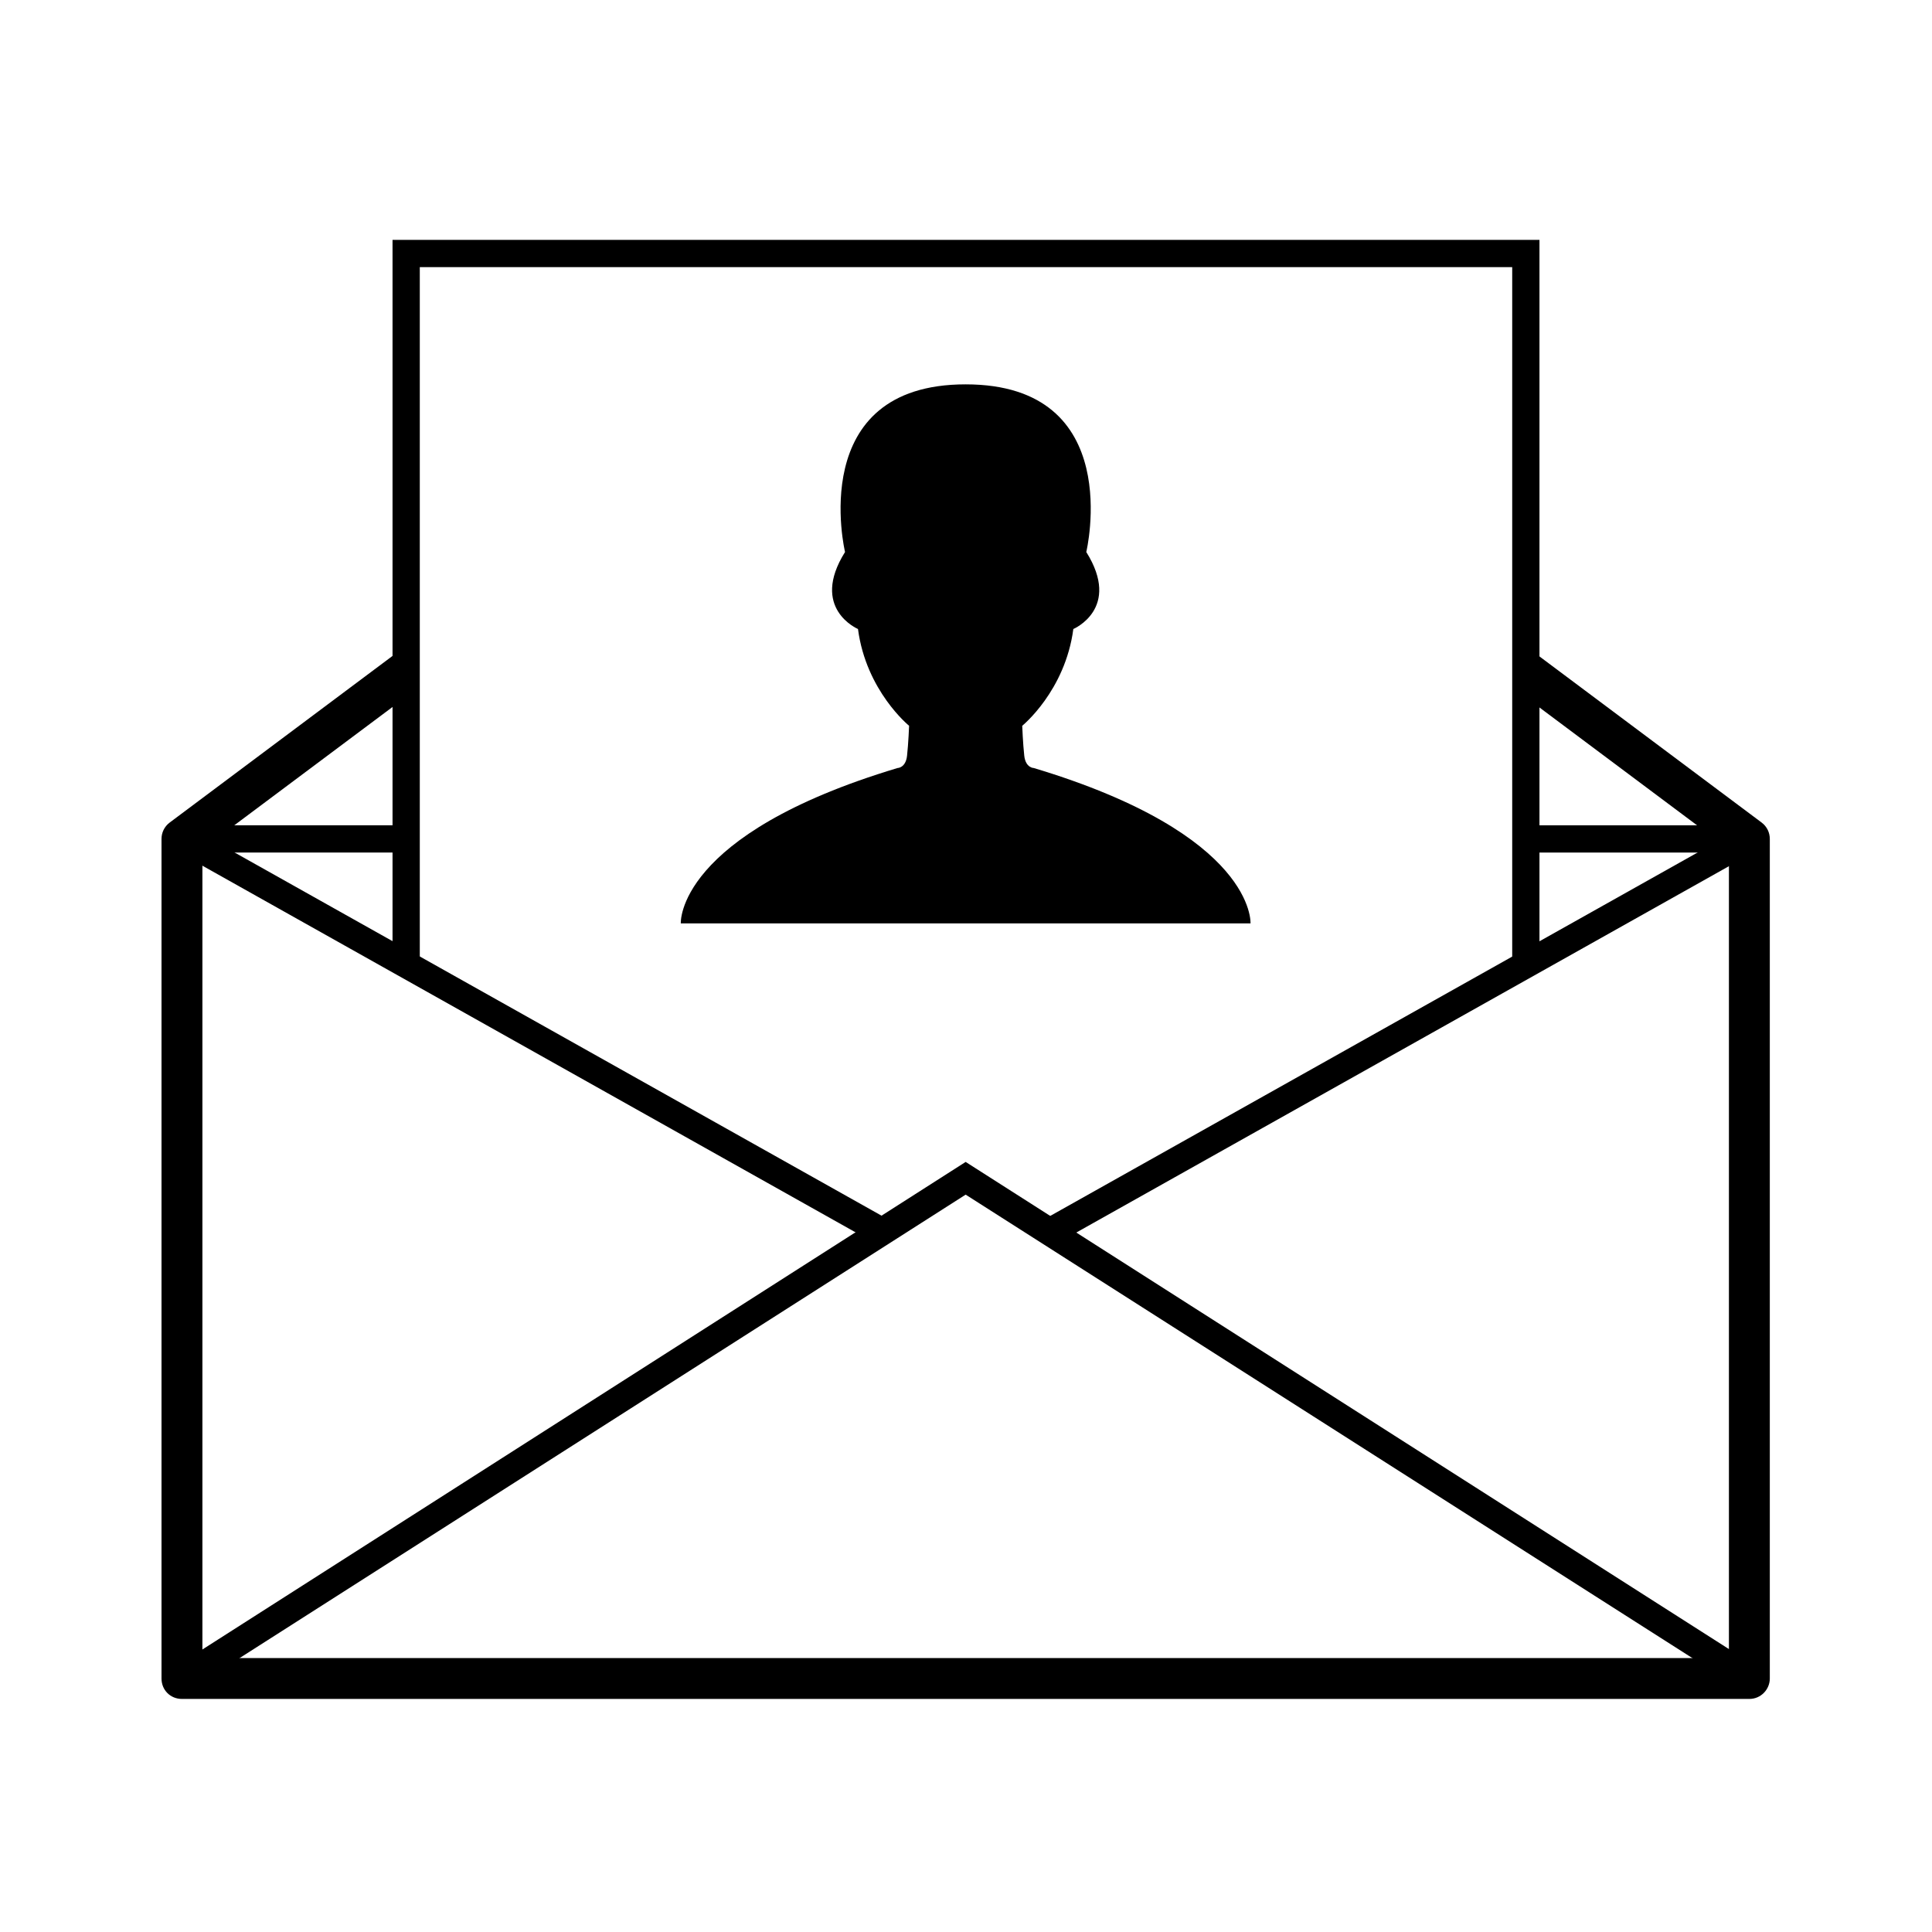
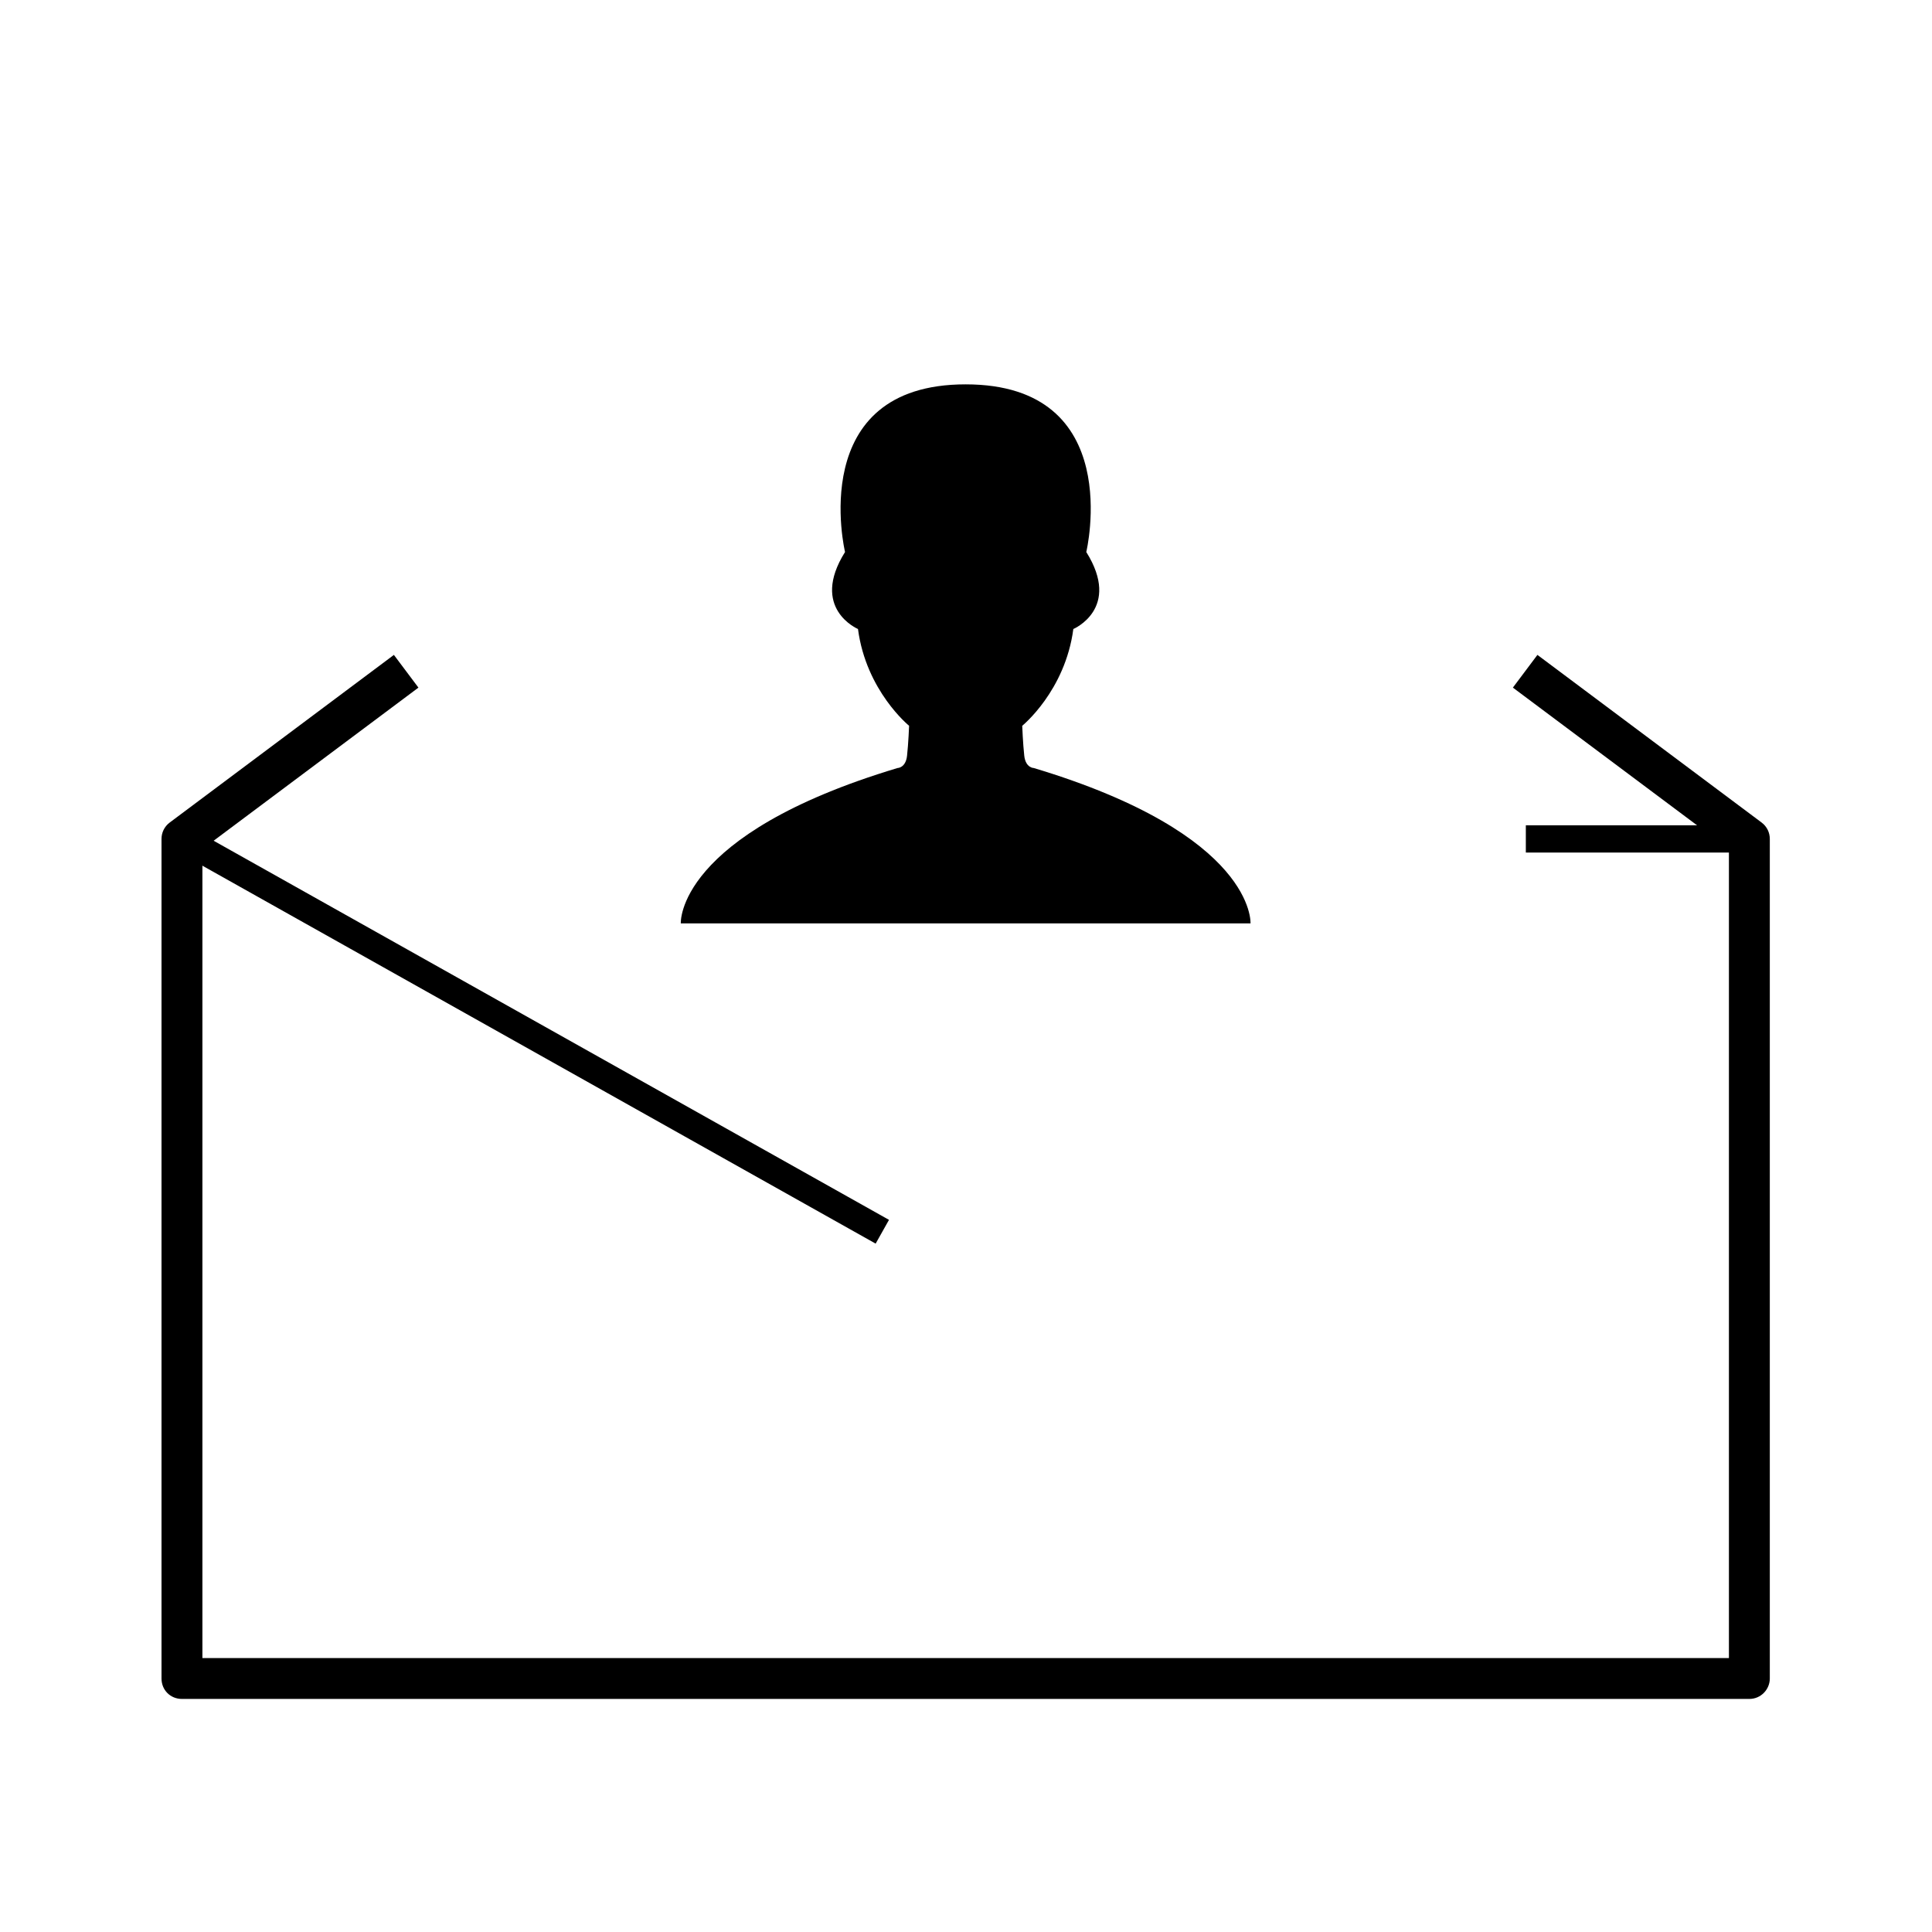
<svg xmlns="http://www.w3.org/2000/svg" viewBox="0 0 283.5 283.5">
-   <path class="st0" d="M26.7 121.1h32.9v4H26.7z" />
-   <path class="st0" d="M225.9 141.8h-4V39.2H61.6v102.6h-4V35.2h168.3zM255.7 248l-114-72.7L27.8 248l-2.1-3.4 116-74.1 116.1 74.1z" />
-   <path class="st0" d="M255.781 121.35l1.958 3.488L155.017 182.5l-1.958-3.488z" />
  <path d="M256.7 249.3h-230c-1.7 0-3-1.3-3-3V123.1c0-.9.4-1.8 1.2-2.4l32.9-24.6 3.6 4.8-31.7 23.7v118.7h224V124.6L222 100.9l3.6-4.8 32.9 24.6c.8.6 1.2 1.5 1.2 2.4v123.2c0 1.6-1.3 3-3 3z" />
  <path class="st0" d="M27.727 121.336L130.45 179l-1.958 3.488-102.722-57.664zM223.9 121.1h32.9v4h-32.9zm-82.2 14.4h41.8s.8-13-31.8-22.8c0 0-1.2 0-1.4-1.8s-.3-4.4-.3-4.4 6.3-5.1 7.5-14.2c0 0 7.1-3 1.9-11.3 0 0 5.9-24.6-17.7-24.6S124 81 124 81c-5.2 8.3 1.9 11.3 1.9 11.3 1.2 9.1 7.5 14.2 7.5 14.2s-.1 2.6-.3 4.4-1.4 1.8-1.4 1.8c-32.6 9.8-31.8 22.8-31.8 22.8h41.8z" />
</svg>